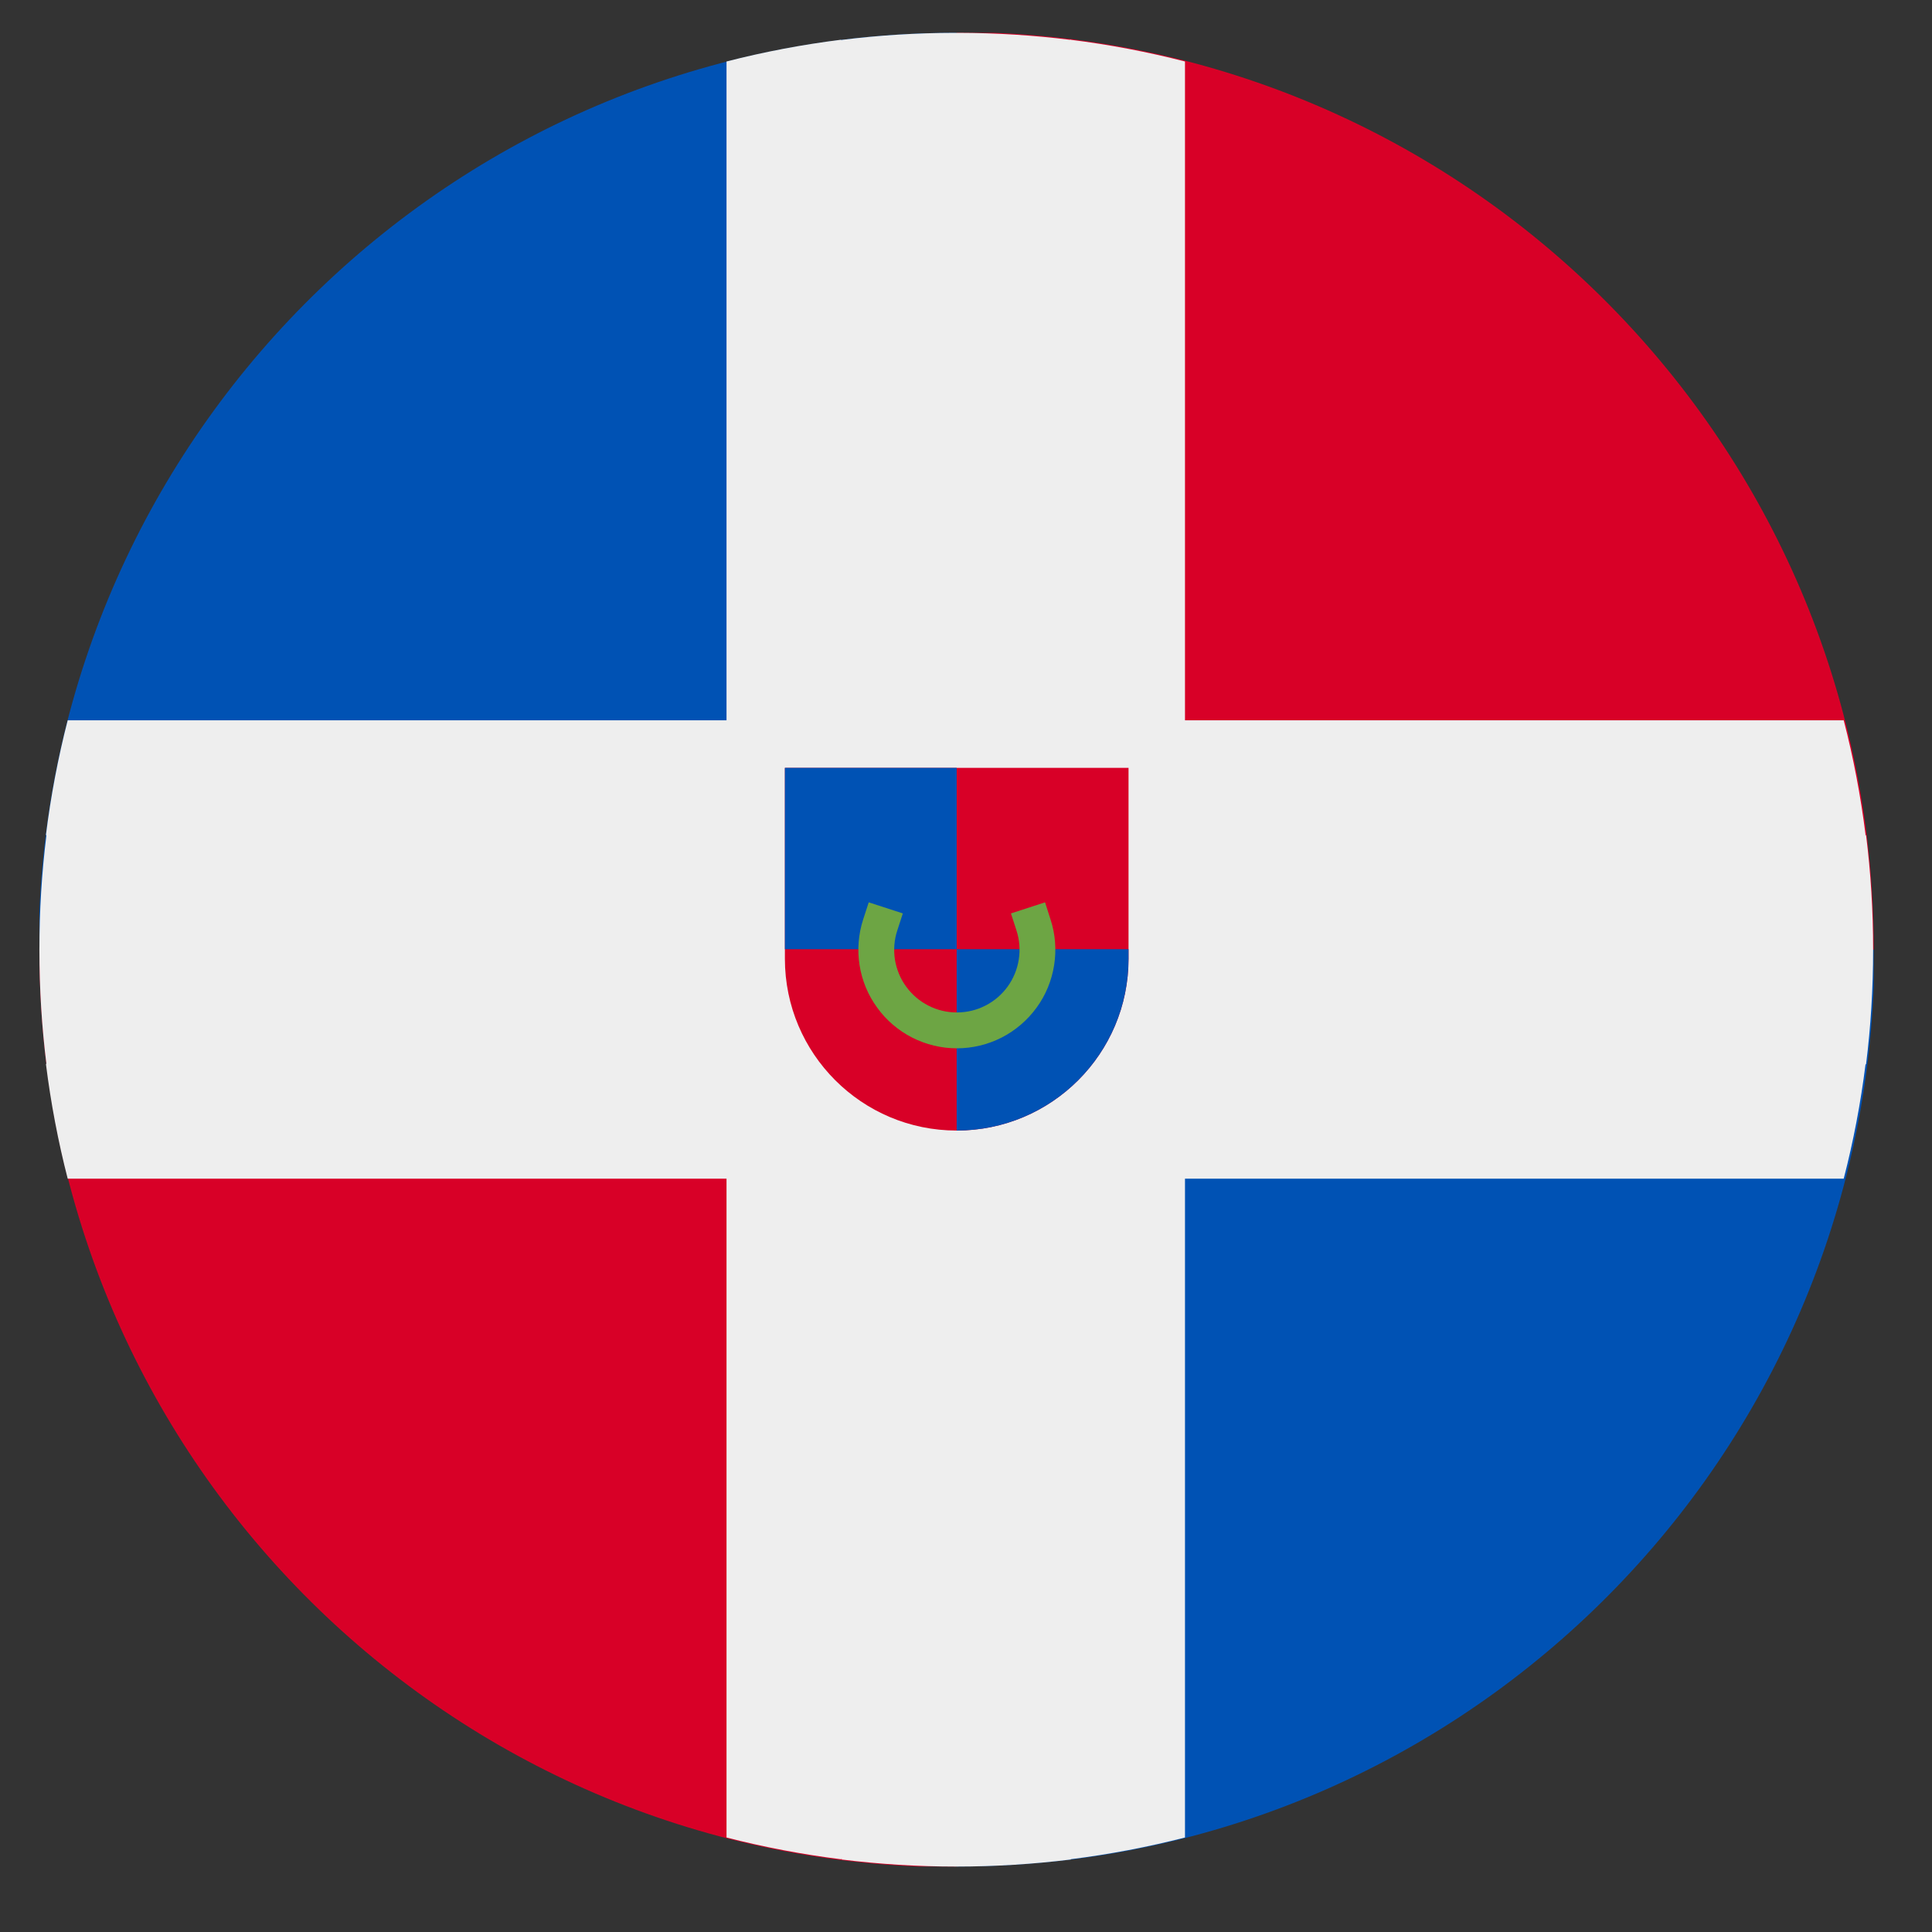
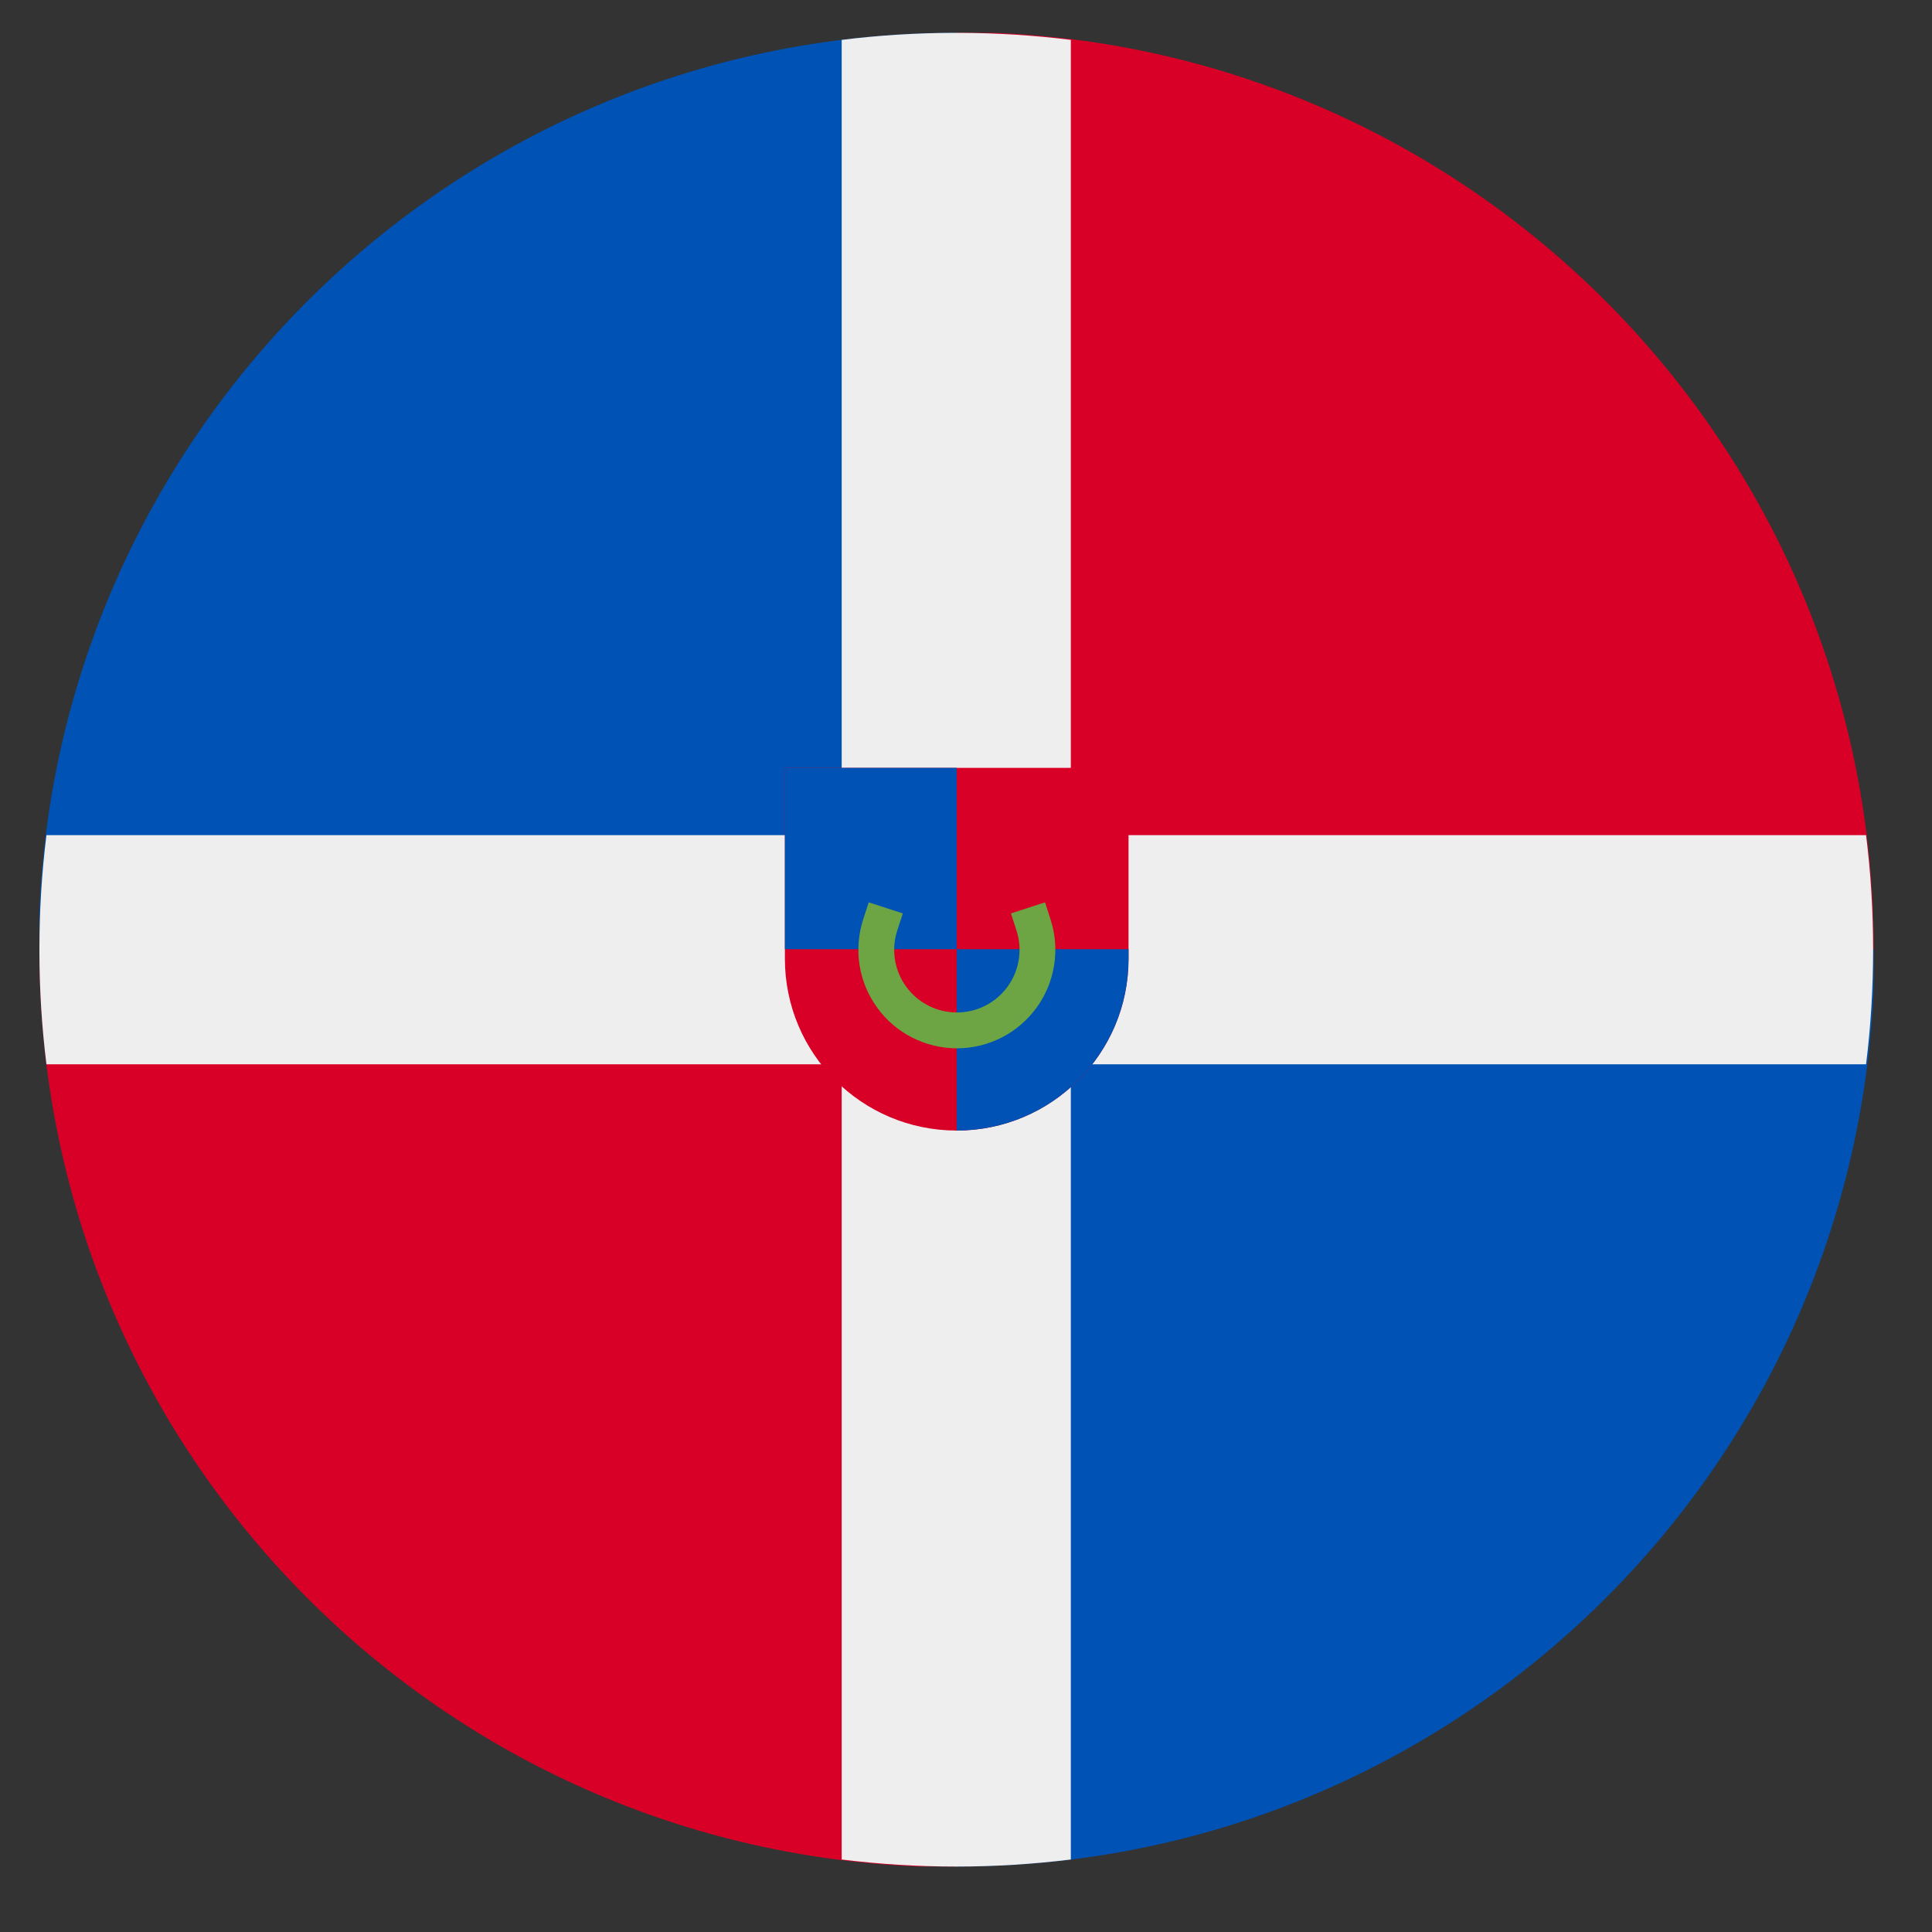
<svg xmlns="http://www.w3.org/2000/svg" width="23" height="23" viewBox="0 0 23 23" fill="none">
  <rect x="0" y="0" width="23" height="23" fill="#333333" stroke="none" />
  <g clip-path="url(#clip0_6827_78350)">
    <path d="M0.469 10.862C0.702 5.039 5.496 0.391 11.375 0.391C11.378 0.391 11.381 0.391 11.384 0.391V11.306H0.469V10.862Z" fill="#0052B4" />
    <path d="M11.835 0.391C17.657 0.624 22.306 5.417 22.306 11.297C22.306 11.3 22.306 11.303 22.306 11.306H11.391V0.391H11.835Z" fill="#D80027" />
    <path d="M22.306 11.749C22.073 17.571 17.279 22.22 11.399 22.22C11.396 22.22 11.394 22.22 11.391 22.22V11.305H22.306V11.749Z" fill="#0052B4" />
    <path d="M10.94 22.22C5.118 21.987 0.469 17.193 0.469 11.314C0.469 11.311 0.469 11.308 0.469 11.305H11.384V22.22H10.94Z" fill="#D80027" />
-     <path d="M12.742 0.473C13.207 0.531 13.662 0.618 14.107 0.732V8.575H21.949C22.064 9.019 22.151 9.475 22.209 9.939L20.929 11.303L22.209 12.668C22.151 13.132 22.064 13.588 21.949 14.032H14.107V21.875C13.662 21.989 13.207 22.076 12.742 22.134L11.378 20.854L10.013 22.134C9.549 22.076 9.093 21.989 8.649 21.875V14.032H0.806C0.692 13.588 0.605 13.132 0.547 12.668L1.827 11.303L0.547 9.939C0.605 9.475 0.692 9.019 0.806 8.575H8.649V0.732C9.093 0.618 9.549 0.531 10.013 0.473L11.378 1.753L12.742 0.473Z" fill="#EEEEEE" />
    <path d="M12.748 0.475C12.308 0.42 11.86 0.392 11.406 0.391H11.363C10.908 0.392 10.46 0.42 10.02 0.475V9.942H0.553C0.497 10.389 0.469 10.844 0.469 11.306C0.469 11.768 0.497 12.223 0.553 12.67H10.02V22.137C10.467 22.192 10.922 22.221 11.384 22.221C11.846 22.221 12.302 22.192 12.748 22.137V12.67H22.215C22.271 12.223 22.299 11.768 22.299 11.306C22.299 10.844 22.271 10.389 22.215 9.942H12.748V0.475Z" fill="#EEEEEE" />
    <path d="M9.344 9.141V11.414C9.344 12.543 10.26 13.459 11.389 13.459C12.519 13.459 13.435 12.543 13.435 11.414V9.141H9.344Z" fill="#D80027" />
    <path fill-rule="evenodd" clip-rule="evenodd" d="M9.344 11.3H11.389V9.141H9.344V11.3ZM13.435 11.3H11.389L11.389 13.459C12.519 13.459 13.435 12.543 13.435 11.414V11.3Z" fill="#0052B4" />
    <path fill-rule="evenodd" clip-rule="evenodd" d="M10.748 10.874L10.682 11.077C10.645 11.189 10.636 11.308 10.654 11.424C10.673 11.54 10.718 11.651 10.788 11.746C10.857 11.841 10.948 11.919 11.053 11.972C11.158 12.026 11.274 12.053 11.391 12.053C11.509 12.053 11.625 12.026 11.73 11.972C11.835 11.919 11.926 11.841 11.995 11.746C12.064 11.651 12.11 11.54 12.128 11.424C12.147 11.308 12.137 11.189 12.101 11.077L12.035 10.874L12.441 10.742L12.506 10.945C12.564 11.121 12.578 11.308 12.549 11.491C12.52 11.674 12.449 11.847 12.34 11.996C12.231 12.146 12.088 12.268 11.924 12.352C11.759 12.436 11.576 12.48 11.391 12.48C11.206 12.48 11.024 12.436 10.859 12.352C10.694 12.268 10.551 12.146 10.443 11.996C10.334 11.847 10.262 11.674 10.233 11.491C10.204 11.308 10.219 11.121 10.276 10.945L10.342 10.742L10.748 10.874Z" fill="#6DA544" />
  </g>
  <defs>
    <clipPath id="clip0_6827_78350">
      <rect width="21.962" height="22.271" fill="white" transform="translate(0.375 0.125)" />
    </clipPath>
  </defs>
</svg>